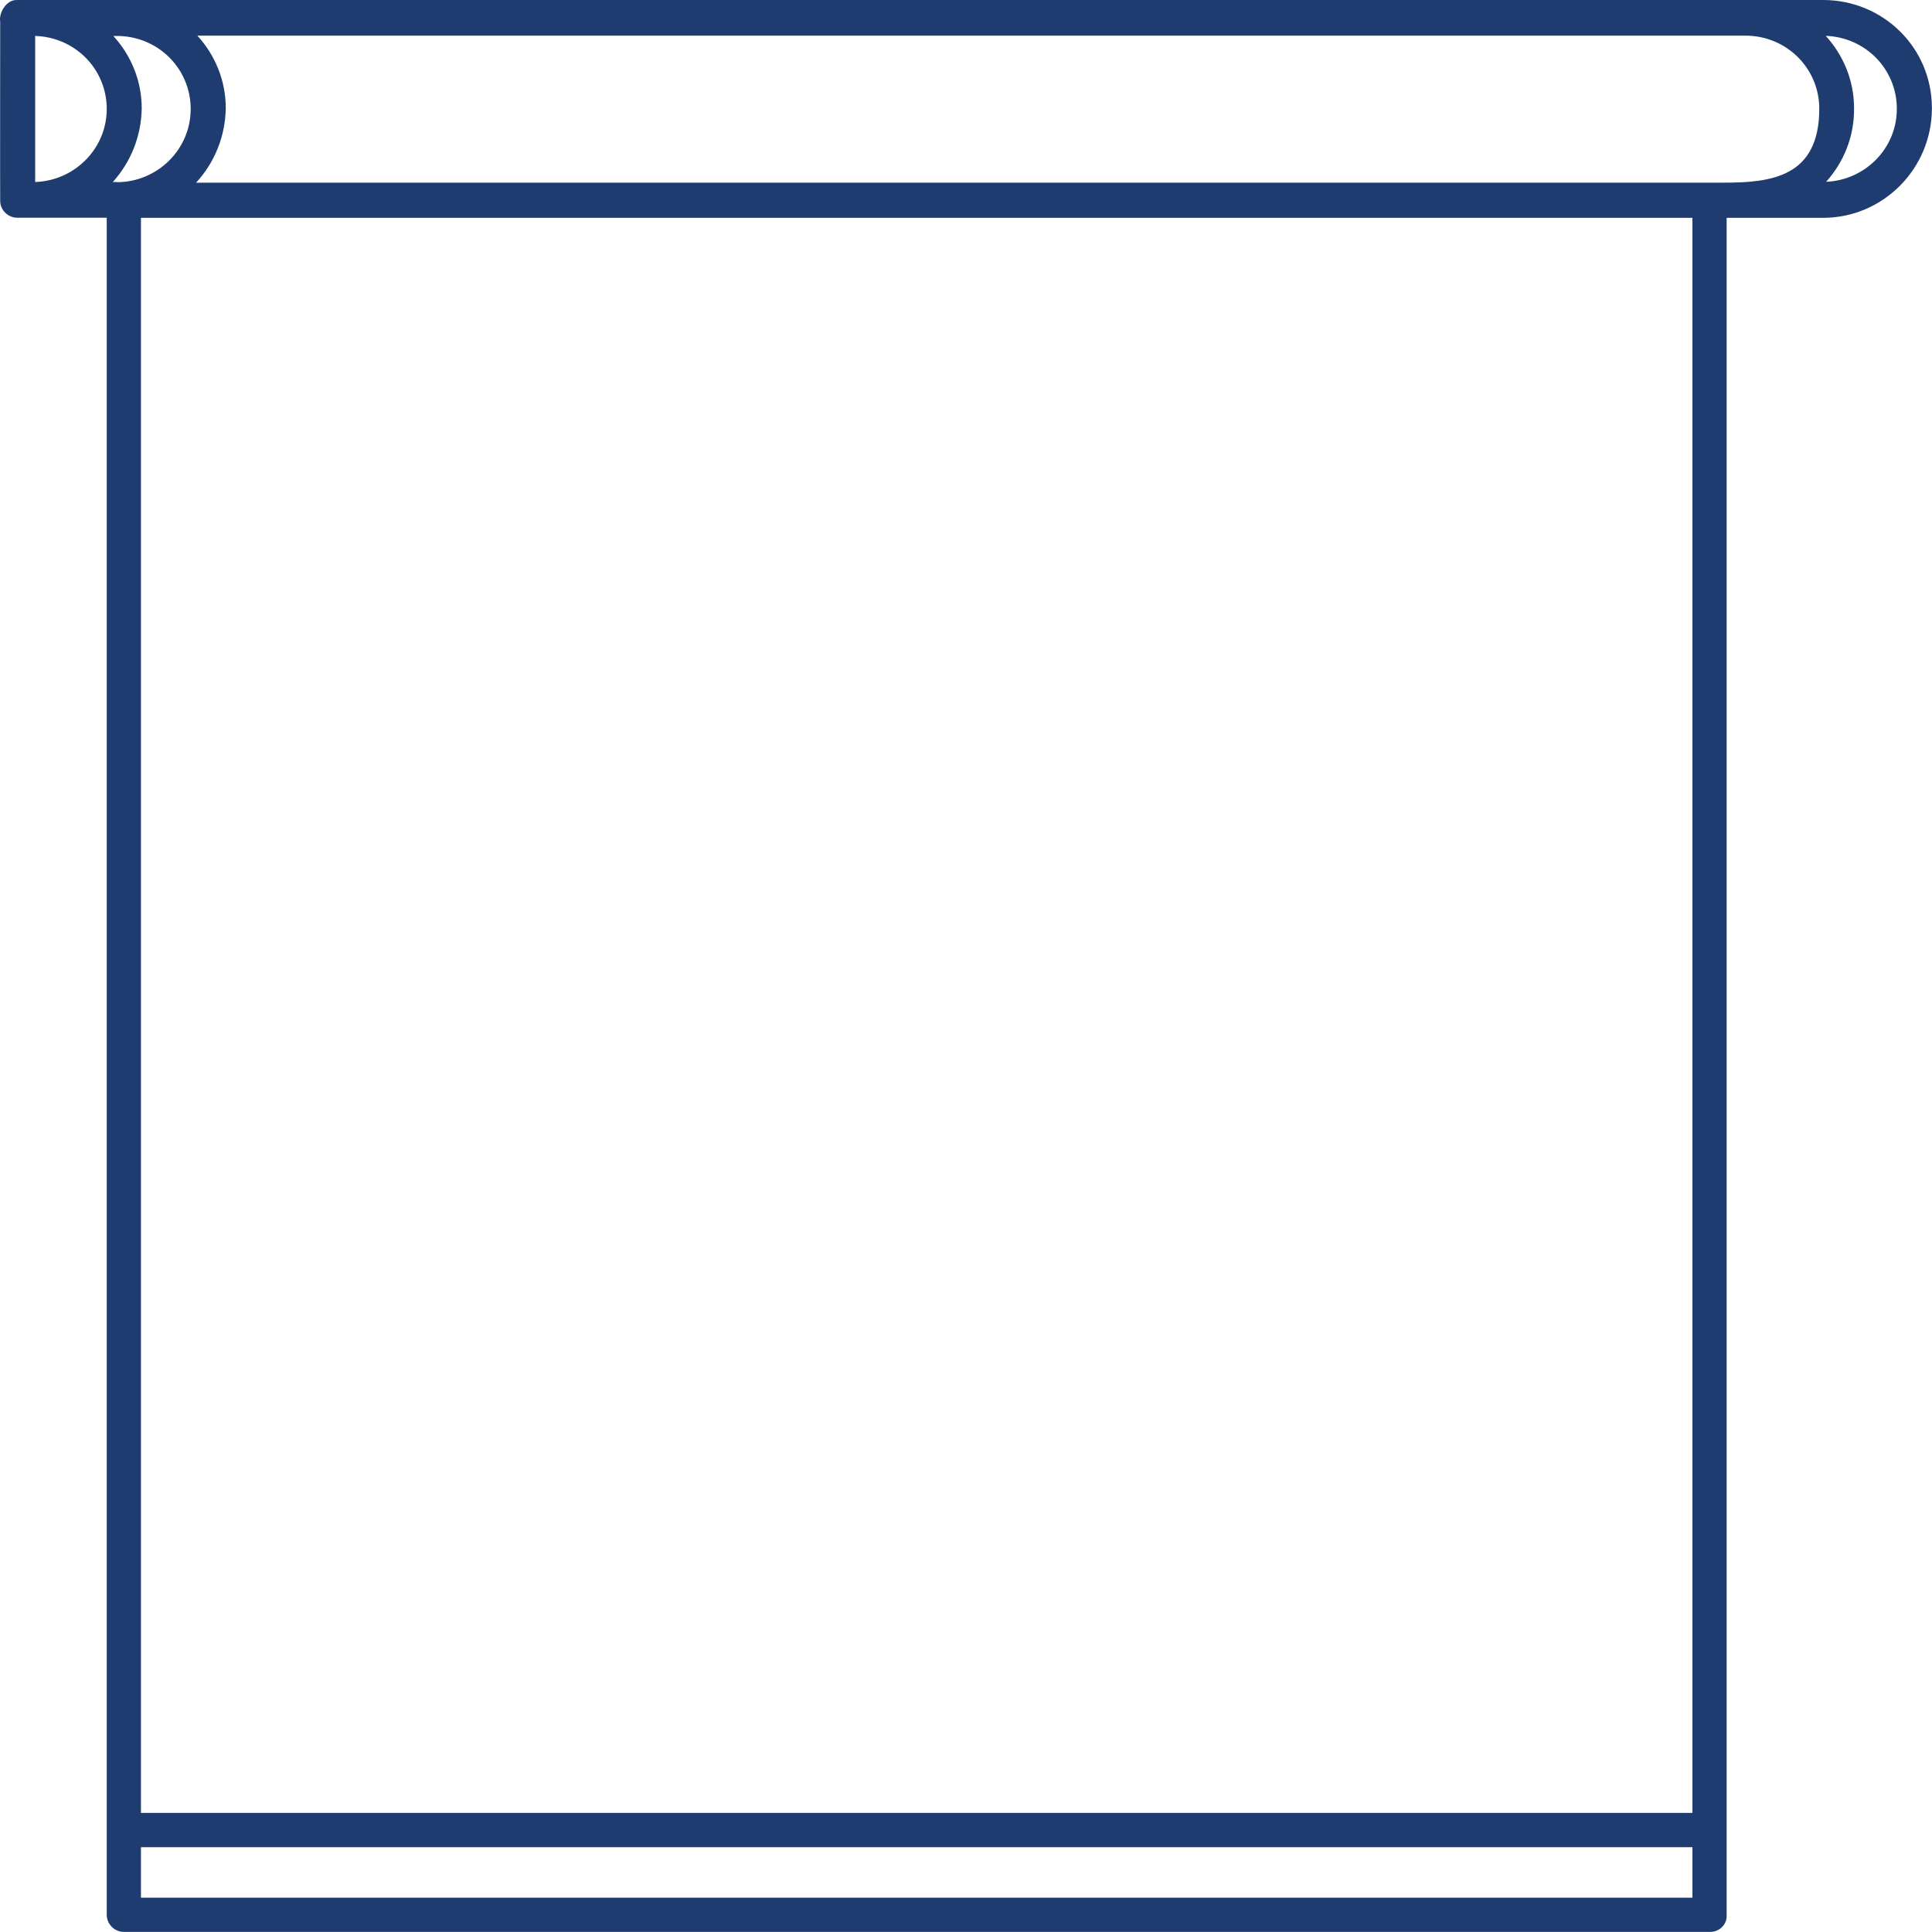
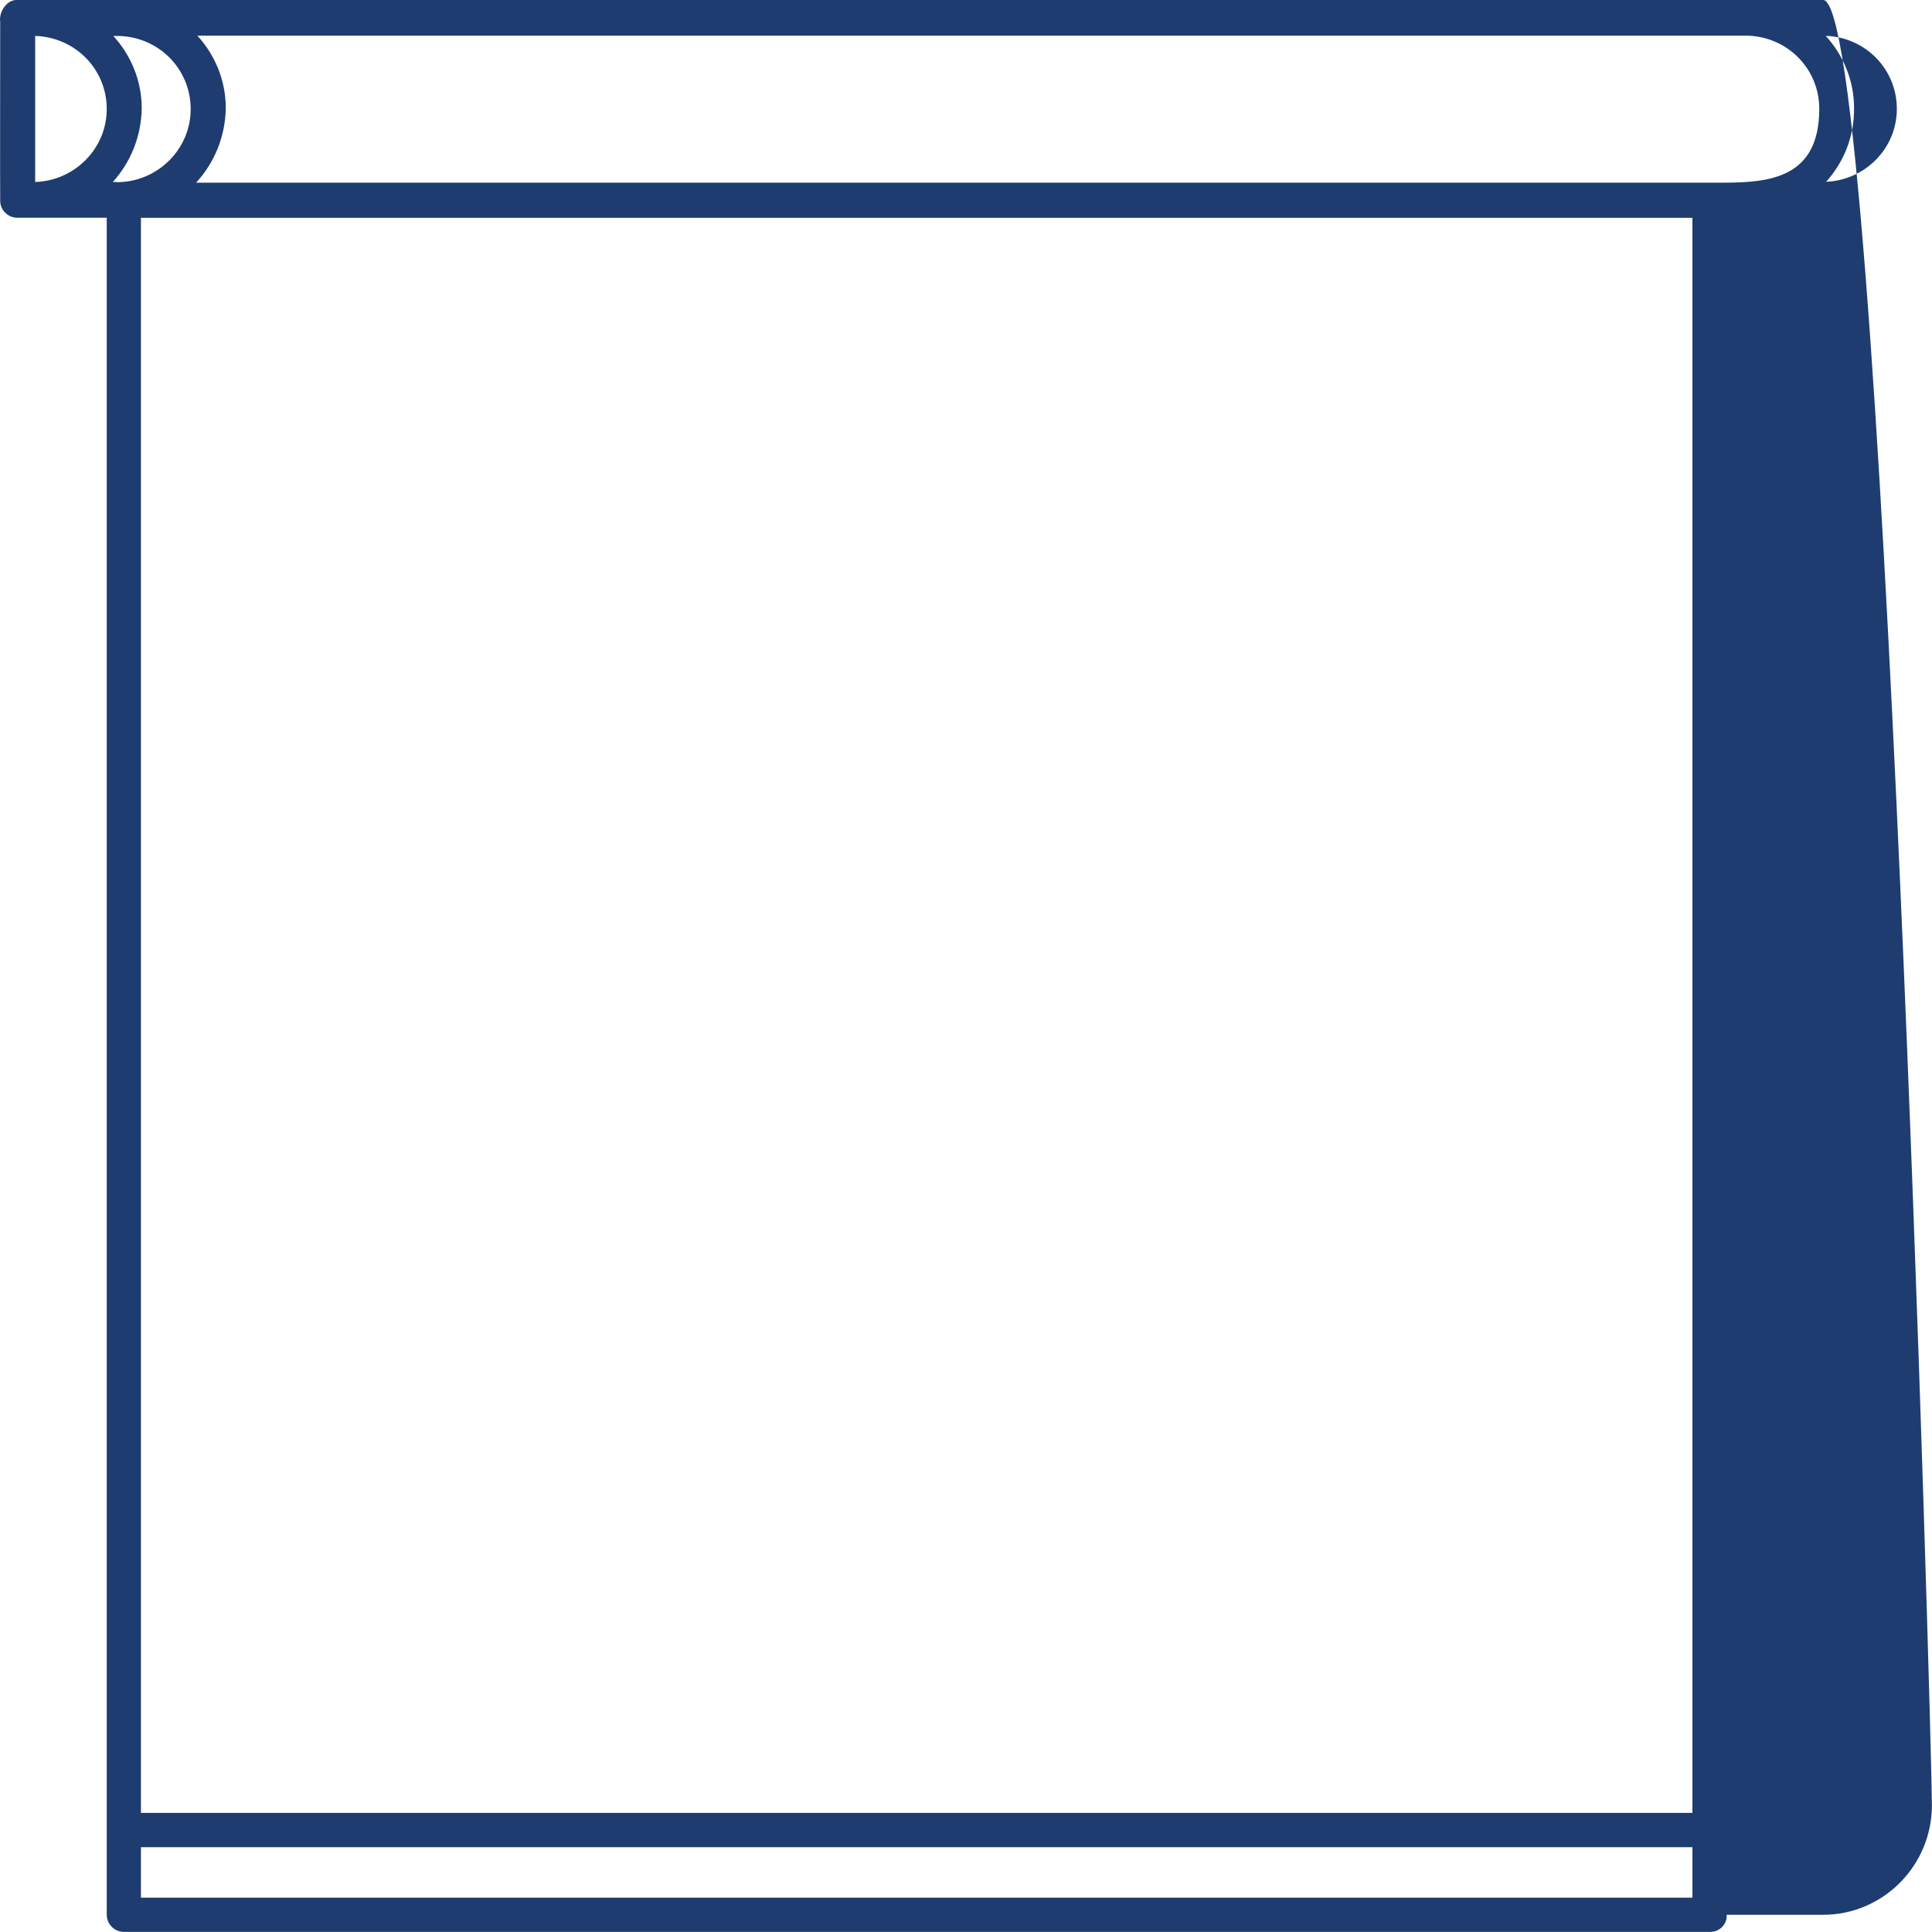
<svg xmlns="http://www.w3.org/2000/svg" id="Blinds" viewBox="0 0 200 200">
  <defs>
    <style>.cls-1{fill:#1e3c6f;stroke-width:0px;}</style>
  </defs>
-   <path class="cls-1" d="m188.73,0C188.26,0,2.36,0,1.71,0,.67-.01-.14,1.29.02,2.26.02,2.26,0,20.61.02,20.77H.02s0,.02,0,.02c0,.96.81,1.75,1.77,1.75h9.26v175.68c0,.97.81,1.77,1.77,1.77h164.23c.97,0,1.77-.81,1.69-1.77V22.55h9.98c6.2,0,11.27-5.07,11.27-11.35S194.93,0,188.73,0ZM3.64,18.83V3.72c4.15.13,7.41,3.45,7.41,7.56s-3.33,7.43-7.41,7.56Zm8.45.01c-.13,0-.27,0-.41,0,1.82-2.02,2.95-4.69,2.99-7.64,0-2.86-1.12-5.49-2.94-7.48.12,0,.24,0,.36,0,4.27,0,7.65,3.38,7.65,7.57s-3.46,7.57-7.65,7.57Zm163.1,177.61H14.59v-5.23h160.61v5.23Zm0-8.78H14.59V22.55h160.61v165.13Zm3.18-168.76H20.3c1.87-2.03,3.03-4.74,3.07-7.73,0-2.87-1.12-5.5-2.94-7.49h160.25c4.27,0,7.65,3.38,7.65,7.57,0,7.11-5.03,7.65-9.94,7.65Zm10.68-.1c1.81-2.02,2.92-4.69,2.88-7.63,0-2.86-1.12-5.48-2.93-7.47,4.13.15,7.36,3.46,7.36,7.56s-3.28,7.37-7.31,7.55Z" />
+   <path class="cls-1" d="m188.73,0C188.26,0,2.36,0,1.71,0,.67-.01-.14,1.29.02,2.26.02,2.26,0,20.61.02,20.77H.02s0,.02,0,.02c0,.96.81,1.75,1.77,1.75h9.26v175.68c0,.97.81,1.77,1.77,1.77h164.23c.97,0,1.77-.81,1.69-1.77h9.98c6.2,0,11.27-5.07,11.27-11.35S194.93,0,188.73,0ZM3.64,18.83V3.72c4.15.13,7.41,3.45,7.41,7.56s-3.33,7.43-7.41,7.56Zm8.45.01c-.13,0-.27,0-.41,0,1.82-2.02,2.95-4.69,2.99-7.64,0-2.86-1.12-5.49-2.94-7.48.12,0,.24,0,.36,0,4.27,0,7.65,3.38,7.65,7.57s-3.46,7.57-7.65,7.57Zm163.1,177.61H14.59v-5.23h160.61v5.23Zm0-8.78H14.59V22.55h160.61v165.13Zm3.18-168.76H20.3c1.87-2.03,3.03-4.74,3.07-7.73,0-2.87-1.12-5.5-2.94-7.49h160.25c4.27,0,7.65,3.38,7.65,7.57,0,7.11-5.03,7.65-9.94,7.65Zm10.68-.1c1.81-2.02,2.92-4.69,2.88-7.63,0-2.86-1.12-5.48-2.93-7.47,4.13.15,7.36,3.46,7.36,7.56s-3.28,7.37-7.31,7.55Z" />
</svg>